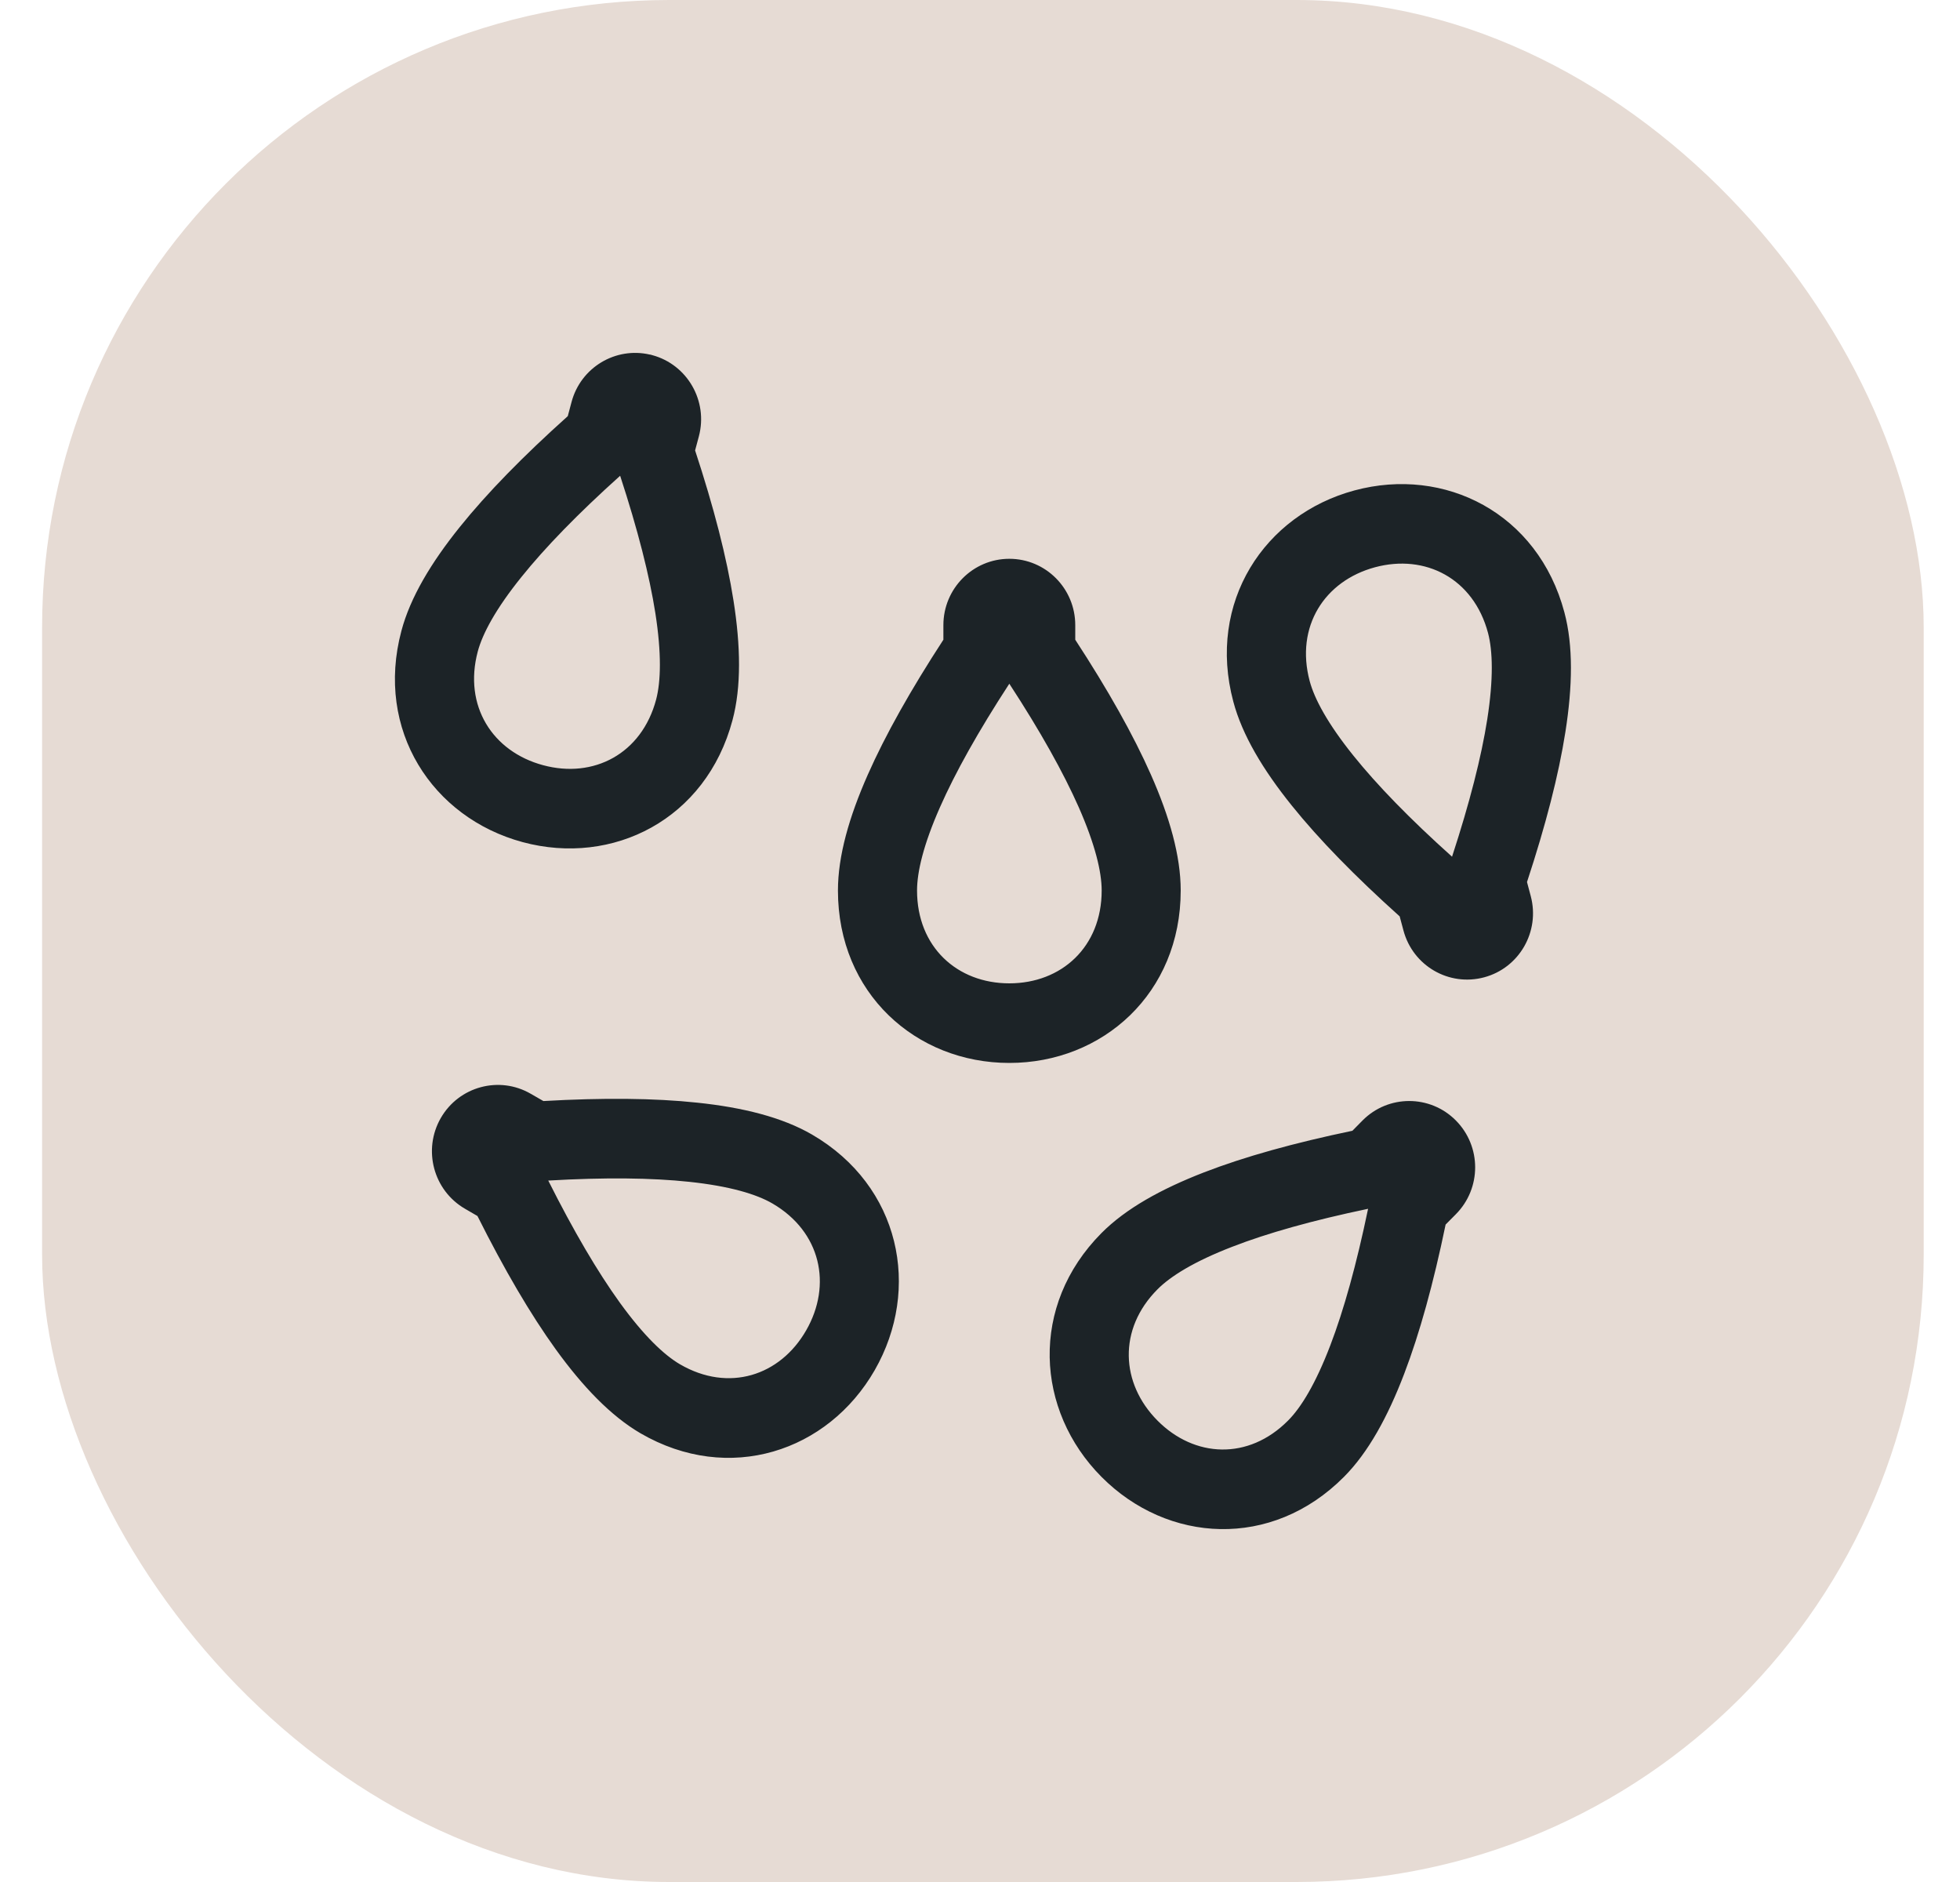
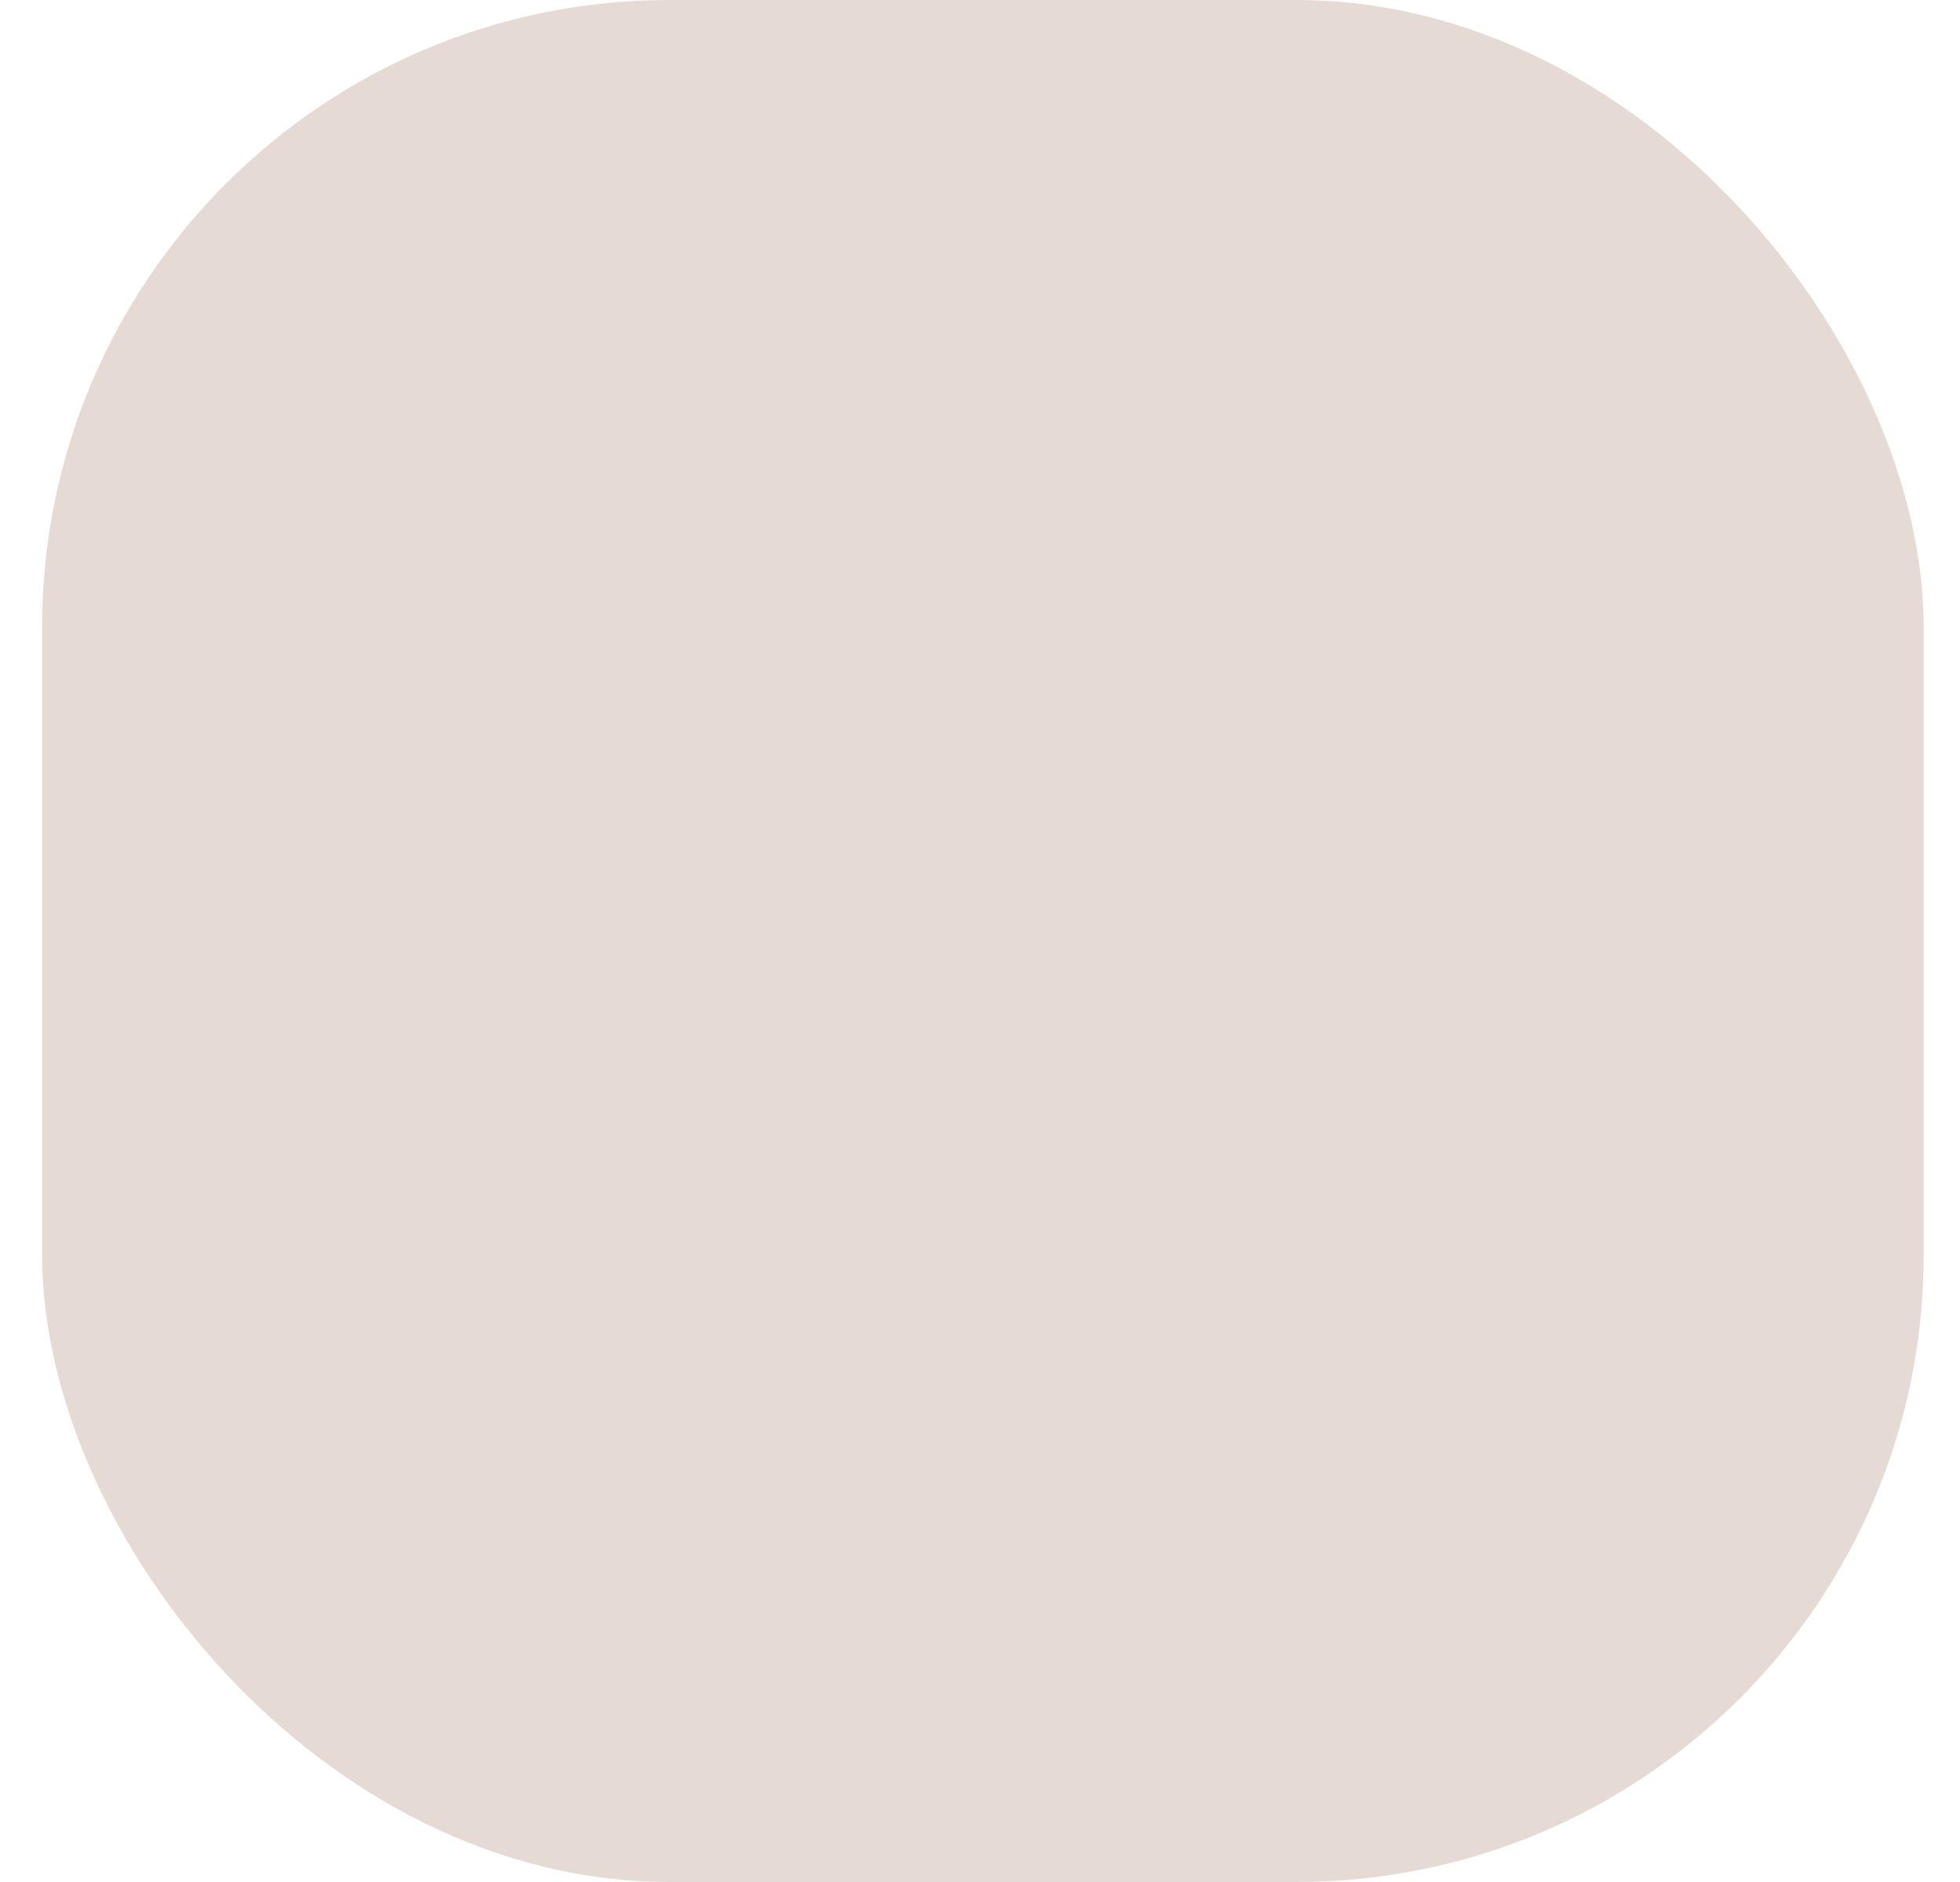
<svg xmlns="http://www.w3.org/2000/svg" width="25" height="24" viewBox="0 0 25 24" fill="none">
  <rect x="0.537" width="24" height="24" rx="8" fill="#E6DBD4" />
-   <path fill-rule="evenodd" clip-rule="evenodd" d="M8.32 4.529C8.768 4.65 9.034 5.114 8.914 5.565L8.866 5.744C9.105 6.47 9.27 7.11 9.356 7.66C9.447 8.239 9.457 8.758 9.343 9.184C9.006 10.45 7.816 11.049 6.666 10.739C5.515 10.428 4.782 9.312 5.12 8.045C5.233 7.619 5.499 7.175 5.866 6.719C6.214 6.286 6.675 5.815 7.242 5.307L7.29 5.127C7.407 4.686 7.851 4.42 8.29 4.522L8.295 4.522L8.32 4.529ZM7.91 6.067C8.136 6.758 8.284 7.341 8.359 7.818C8.44 8.336 8.429 8.693 8.369 8.921C8.184 9.615 7.57 9.932 6.927 9.758C6.283 9.585 5.909 9.002 6.094 8.308C6.155 8.08 6.323 7.765 6.651 7.358C6.953 6.982 7.37 6.552 7.91 6.067ZM18.98 8.072C18.795 7.377 18.181 7.061 17.538 7.234C16.894 7.408 16.52 7.99 16.705 8.685C16.766 8.913 16.934 9.227 17.262 9.635C17.564 10.011 17.981 10.441 18.521 10.925C18.747 10.234 18.895 9.652 18.97 9.174C19.051 8.656 19.04 8.3 18.98 8.072ZM17.277 6.254C18.427 5.944 19.617 6.542 19.954 7.809C20.068 8.235 20.058 8.753 19.967 9.333C19.881 9.883 19.716 10.522 19.477 11.248L19.525 11.428C19.645 11.879 19.379 12.343 18.931 12.463C18.482 12.584 18.021 12.317 17.901 11.865L17.853 11.686C17.286 11.177 16.825 10.706 16.477 10.273C16.11 9.817 15.844 9.373 15.731 8.947C15.393 7.681 16.126 6.564 17.277 6.254ZM12.874 8.719C12.478 9.327 12.185 9.851 11.99 10.293C11.778 10.772 11.697 11.12 11.697 11.356C11.697 12.075 12.208 12.54 12.874 12.54C13.54 12.54 14.052 12.075 14.052 11.356C14.052 11.12 13.97 10.772 13.759 10.293C13.563 9.851 13.271 9.327 12.874 8.719ZM12.033 7.972C12.033 7.505 12.41 7.126 12.874 7.126C13.339 7.126 13.715 7.505 13.715 7.972V8.158C14.132 8.797 14.456 9.372 14.681 9.881C14.918 10.417 15.06 10.915 15.06 11.356C15.06 12.667 14.066 13.555 12.874 13.555C11.683 13.555 10.688 12.667 10.688 11.356C10.688 10.915 10.831 10.417 11.068 9.881C11.293 9.372 11.617 8.797 12.033 8.158V7.972ZM6.993 15.055C7.319 15.704 7.624 16.221 7.906 16.612C8.213 17.036 8.472 17.281 8.675 17.399C9.294 17.758 9.95 17.546 10.283 16.965C10.616 16.385 10.471 15.707 9.852 15.347C9.649 15.229 9.309 15.126 8.791 15.071C8.313 15.02 7.715 15.013 6.993 15.055ZM5.622 14.258C5.854 13.854 6.369 13.715 6.771 13.949L6.931 14.041C7.689 13.998 8.346 14.003 8.897 14.062C9.477 14.123 9.977 14.248 10.357 14.468C11.485 15.124 11.752 16.435 11.157 17.473C10.561 18.511 9.299 18.933 8.17 18.278C7.791 18.057 7.433 17.683 7.09 17.209C6.765 16.759 6.432 16.189 6.09 15.507L5.93 15.414C5.528 15.18 5.39 14.663 5.622 14.258ZM17.45 15.415C16.742 15.563 16.166 15.725 15.718 15.899C15.231 16.087 14.93 16.275 14.764 16.442C14.258 16.95 14.293 17.642 14.764 18.116C15.235 18.59 15.923 18.625 16.429 18.116C16.595 17.95 16.781 17.646 16.968 17.157C17.141 16.705 17.302 16.127 17.45 15.415ZM17.38 14.288C17.708 13.958 18.241 13.958 18.569 14.288C18.898 14.619 18.898 15.154 18.569 15.485L18.439 15.616C18.284 16.364 18.109 17.001 17.91 17.521C17.701 18.068 17.452 18.523 17.142 18.834C16.22 19.761 14.893 19.682 14.05 18.834C13.208 17.987 13.129 16.651 14.05 15.724C14.36 15.412 14.812 15.162 15.356 14.951C15.872 14.751 16.506 14.575 17.25 14.42L17.38 14.288Z" fill="#1C2327" />
</svg>